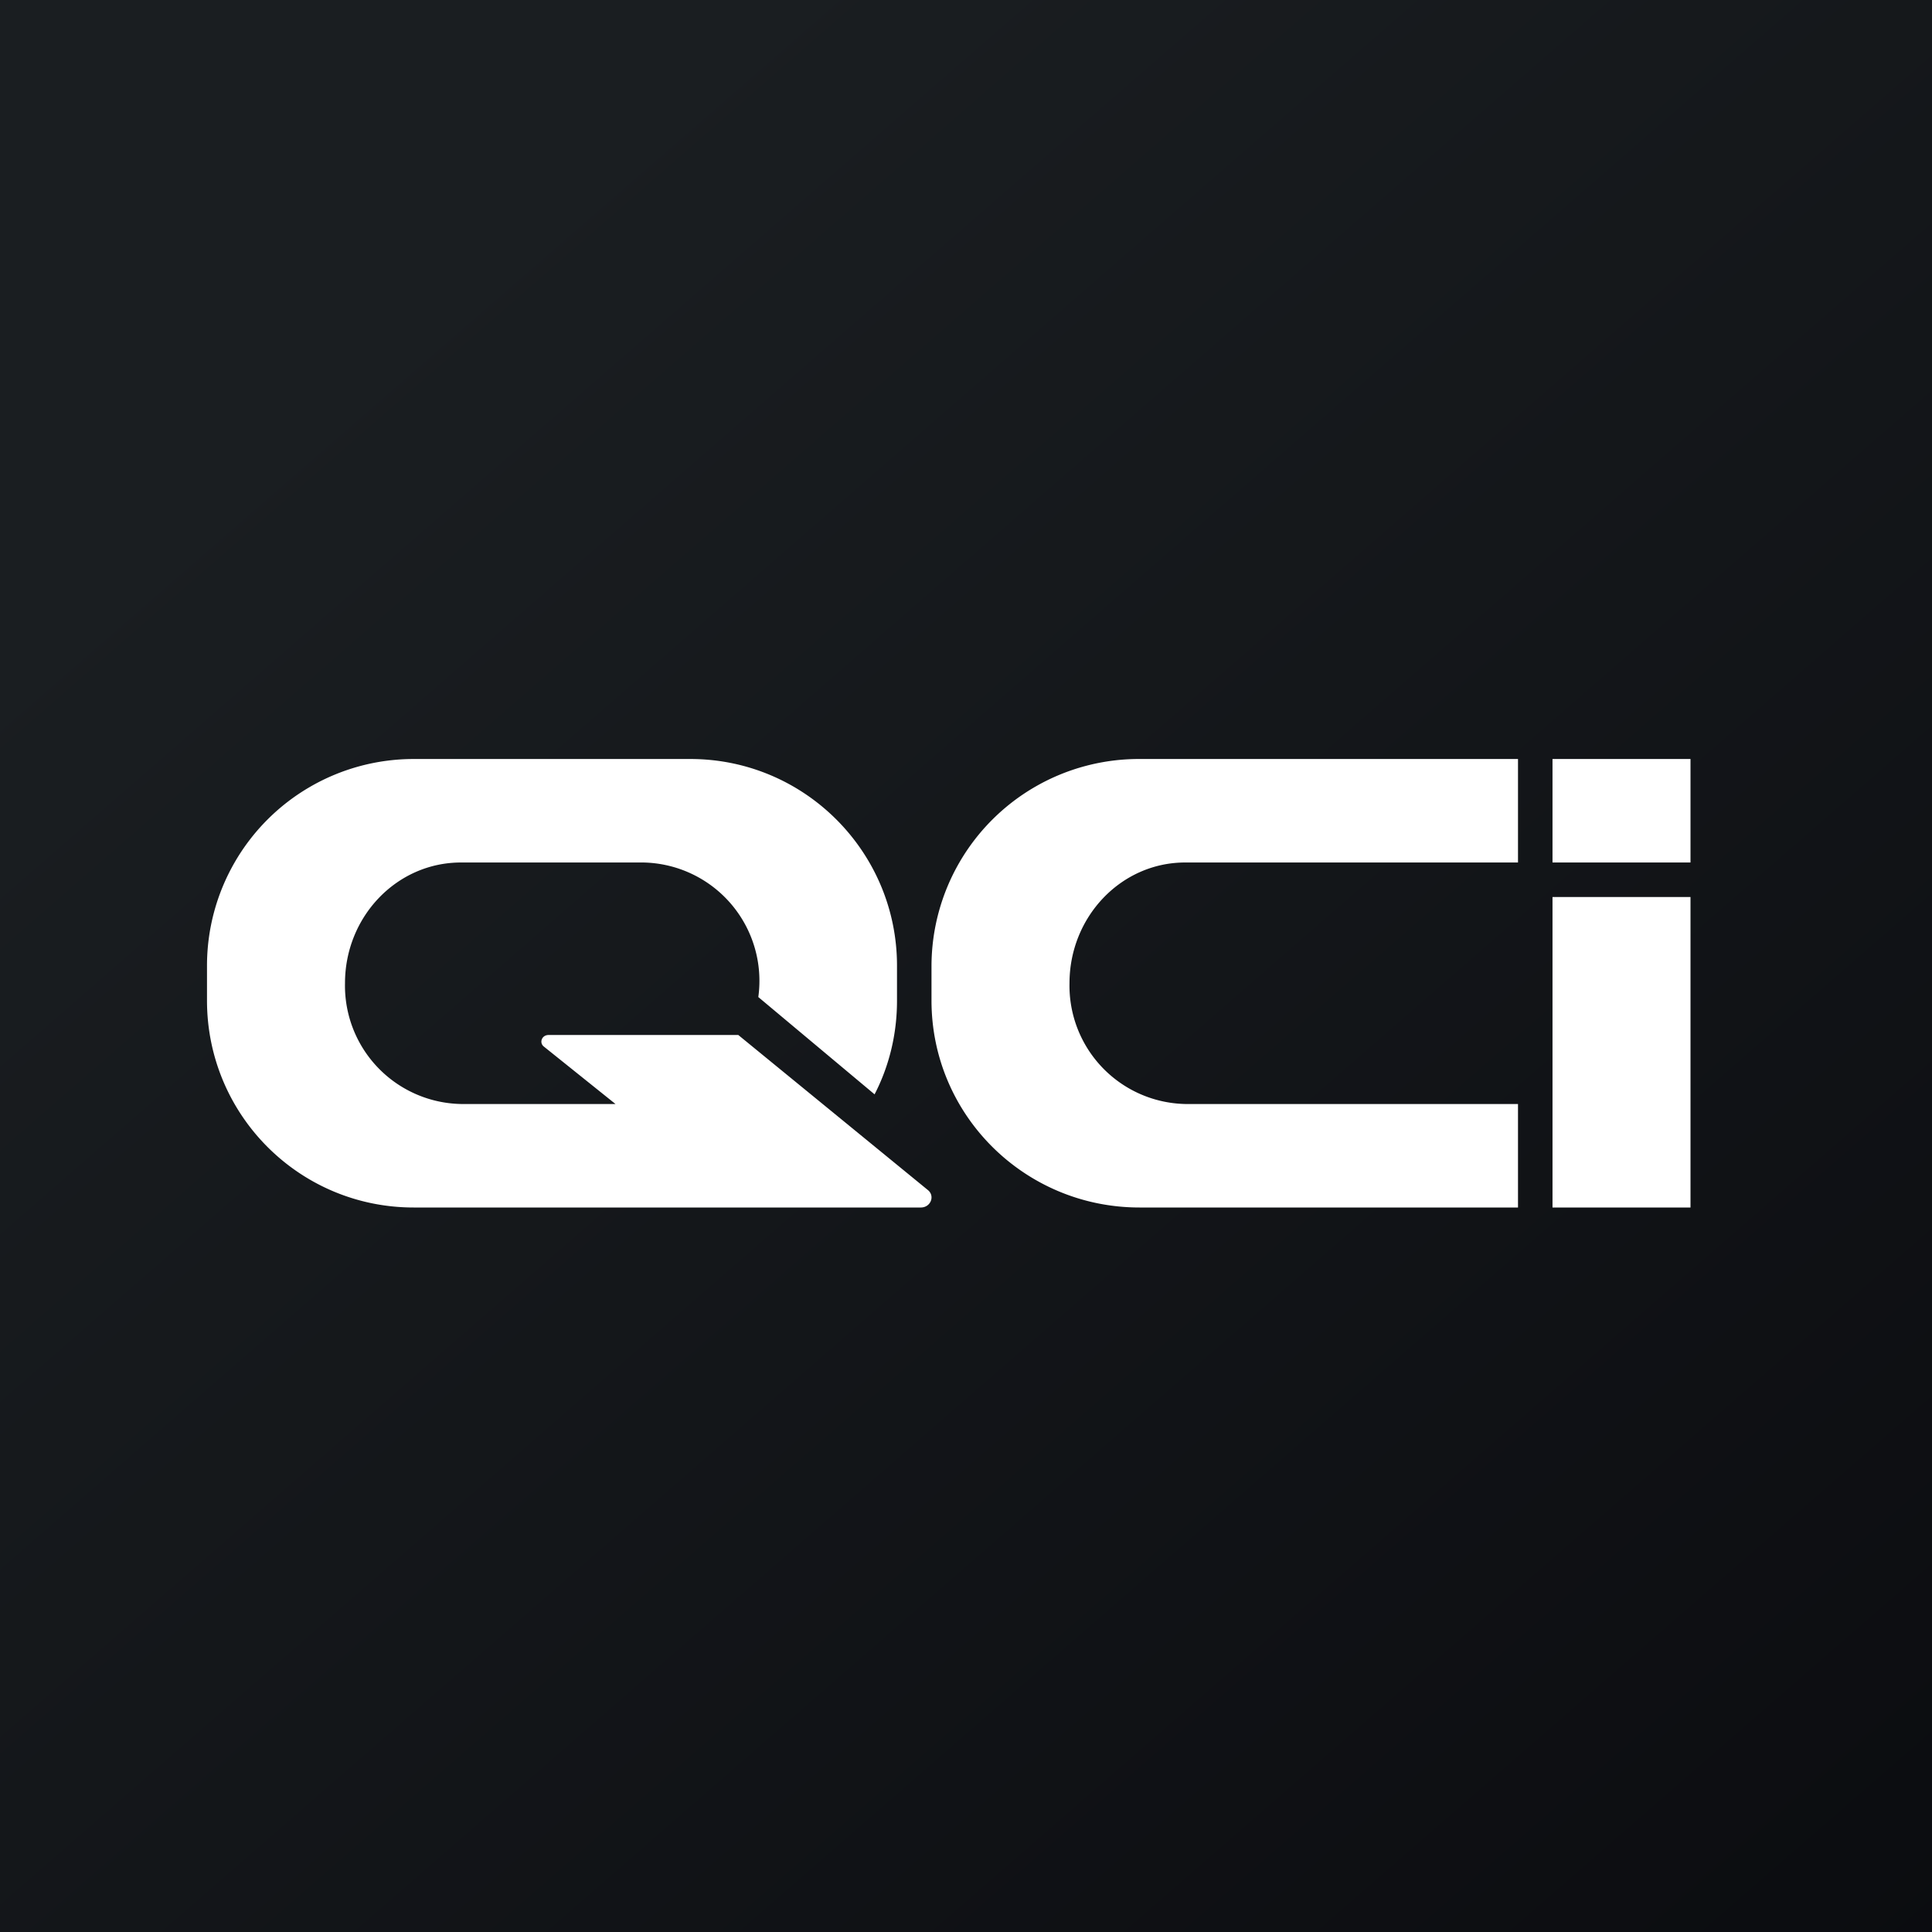
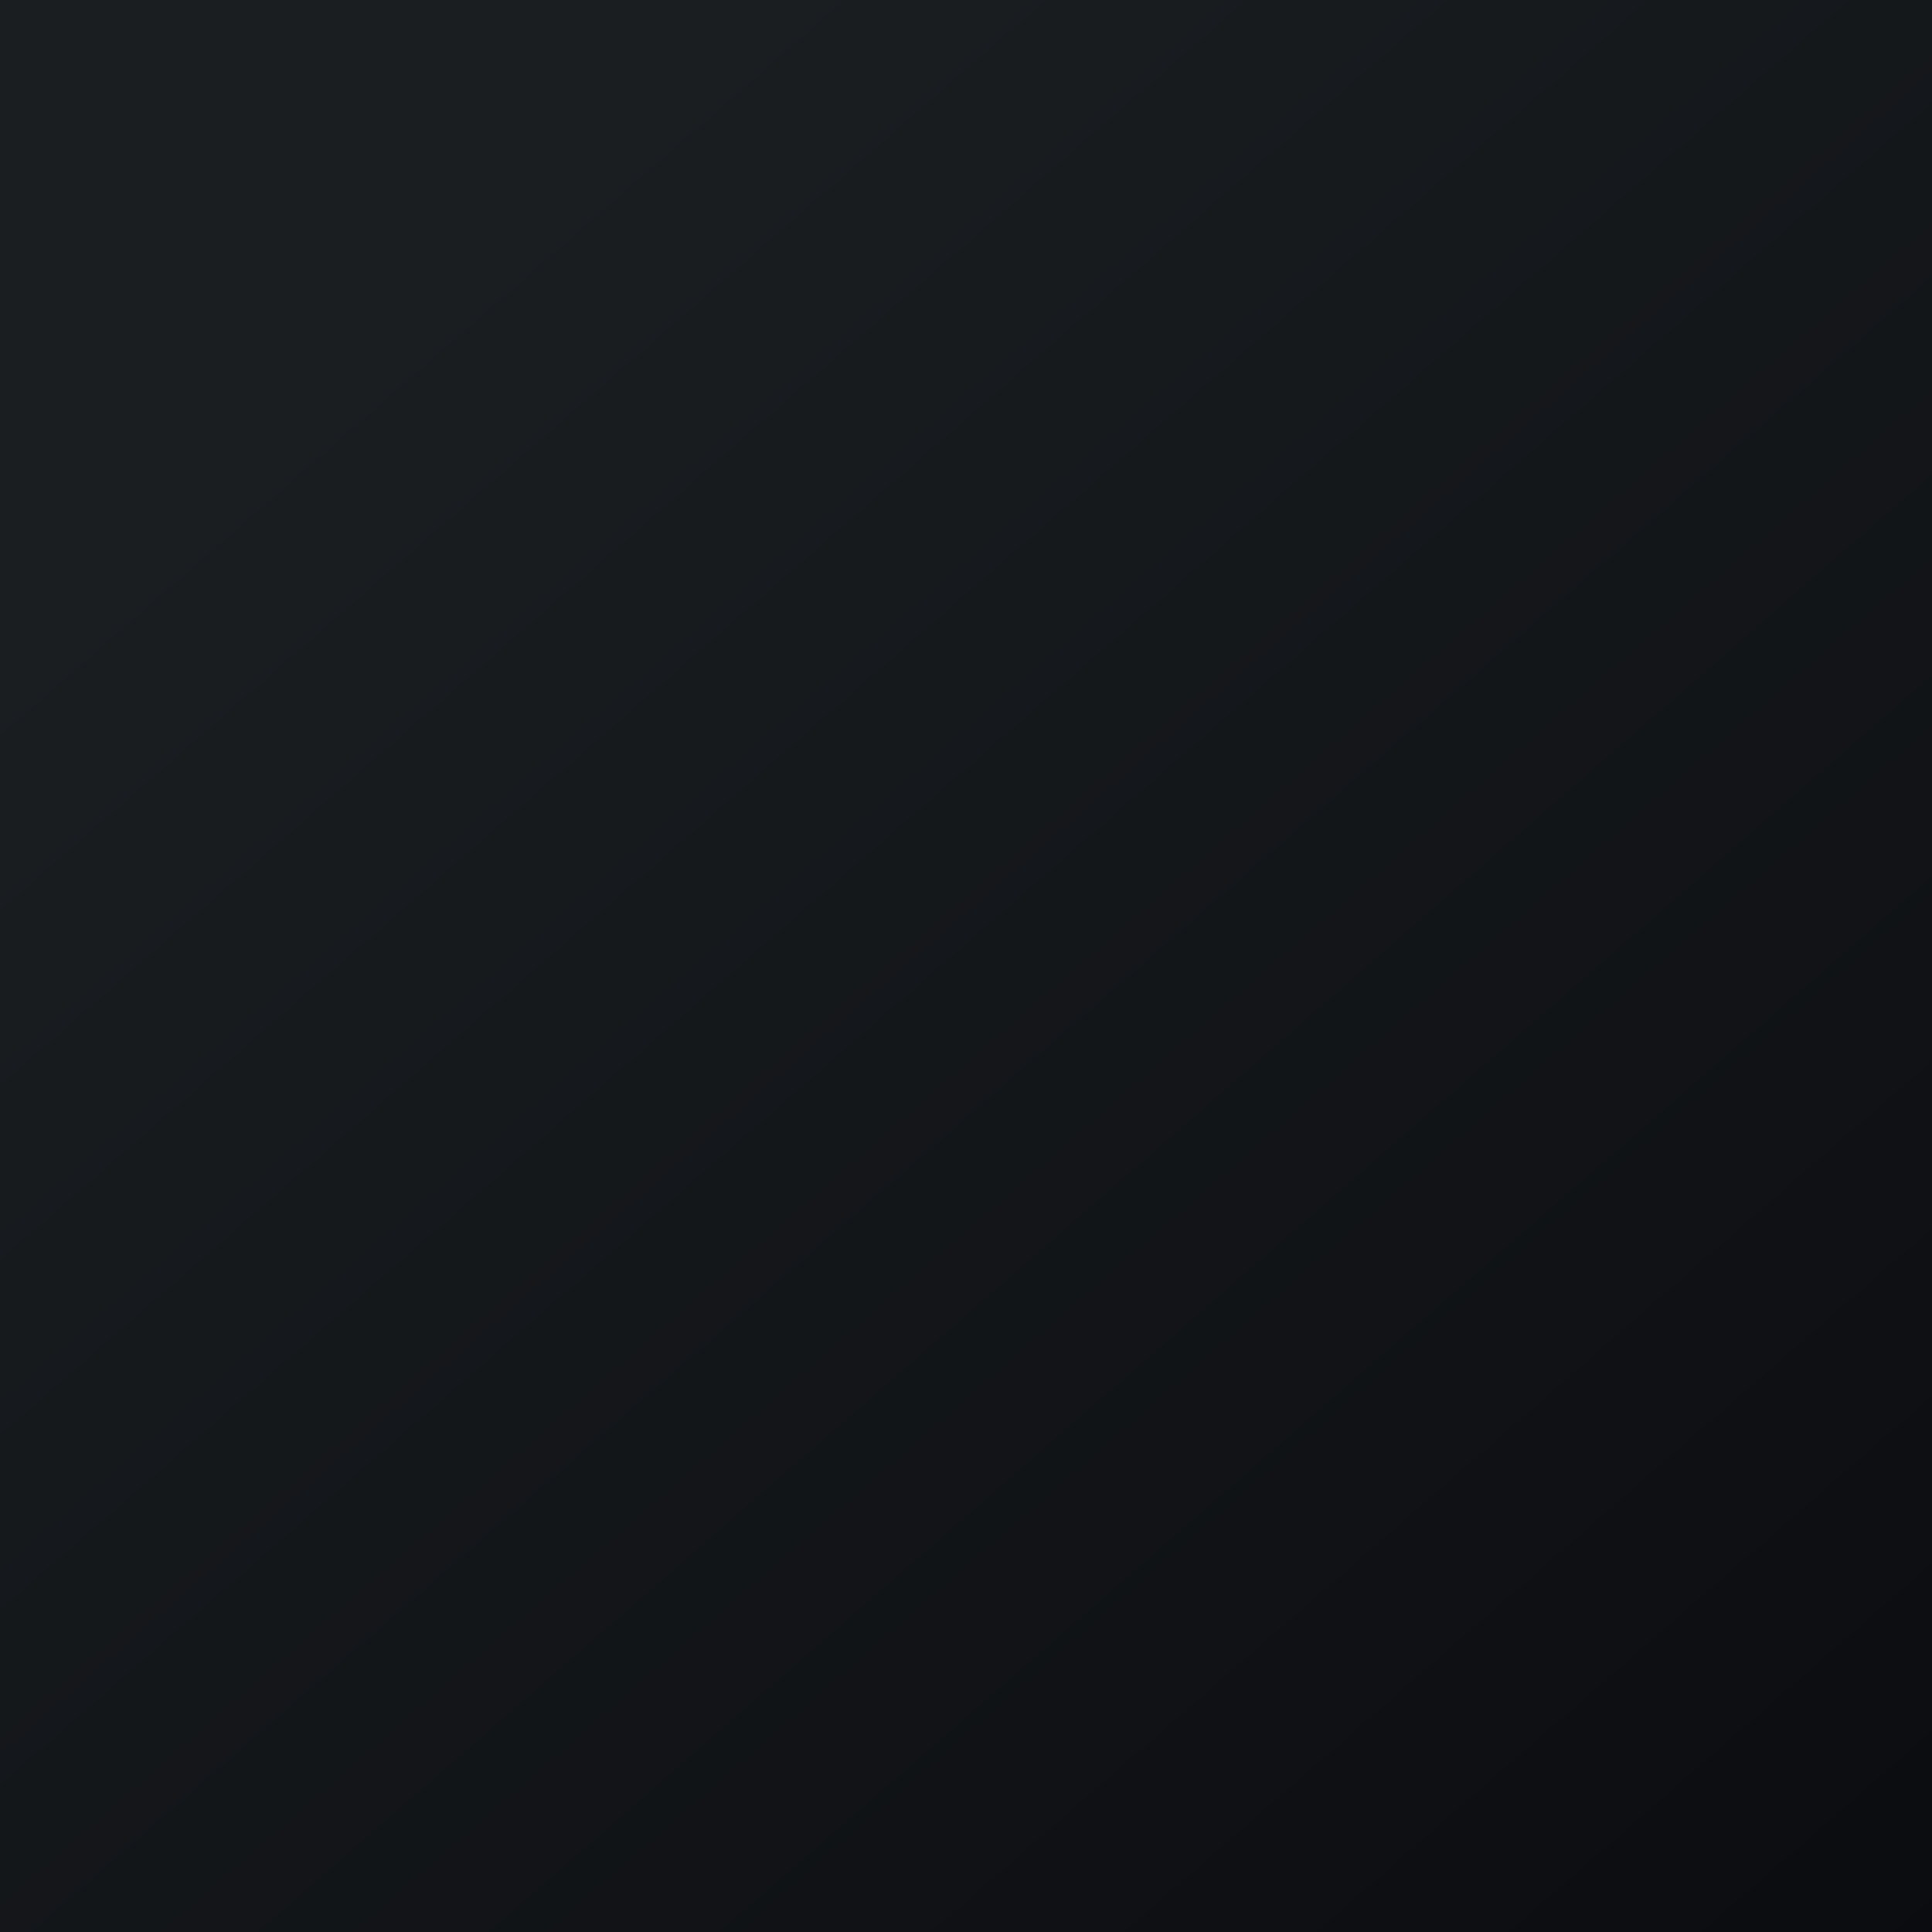
<svg xmlns="http://www.w3.org/2000/svg" width="56" height="56" viewBox="0 0 56 56">
  <rect x="0" y="0" width="56" height="56" fill="#808080" stroke="none" />
  <path fill="url(#avkameyku)" d="M0 0h56v56H0z" />
-   <path d="M11.99 22A5.99 5.99 0 0 0 6 28v1c0 3.32 2.68 6 5.99 6h14.7c.29 0 .42-.34.2-.51L21.4 30H15.9c-.2 0-.28.23-.13.34L17.84 32h-4.48A3.43 3.43 0 0 1 10 28.5c0-1.93 1.5-3.5 3.36-3.5h5.28a3.43 3.43 0 0 1 3.34 3.9l3.37 2.82c.42-.81.65-1.74.65-2.71v-1.02c0-3.3-2.68-5.99-5.99-5.99H12zM44 22H33.03A6.01 6.01 0 0 0 27 28v1c0 3.32 2.7 6 6.03 6H44v-3h-9.65A3.43 3.43 0 0 1 31 28.5c0-1.93 1.5-3.5 3.35-3.5H44v-3zm1 0h4v3h-4v-3zm0 4h4v9h-4v-9z" fill="#fff" />
  <defs>
    <linearGradient id="avkameyku" x1="10.42" y1="9.71" x2="68.15" y2="76.02" gradientUnits="userSpaceOnUse">
      <stop stop-color="#1A1E21" />
      <stop offset="1" stop-color="#06060A" />
    </linearGradient>
  </defs>
</svg>